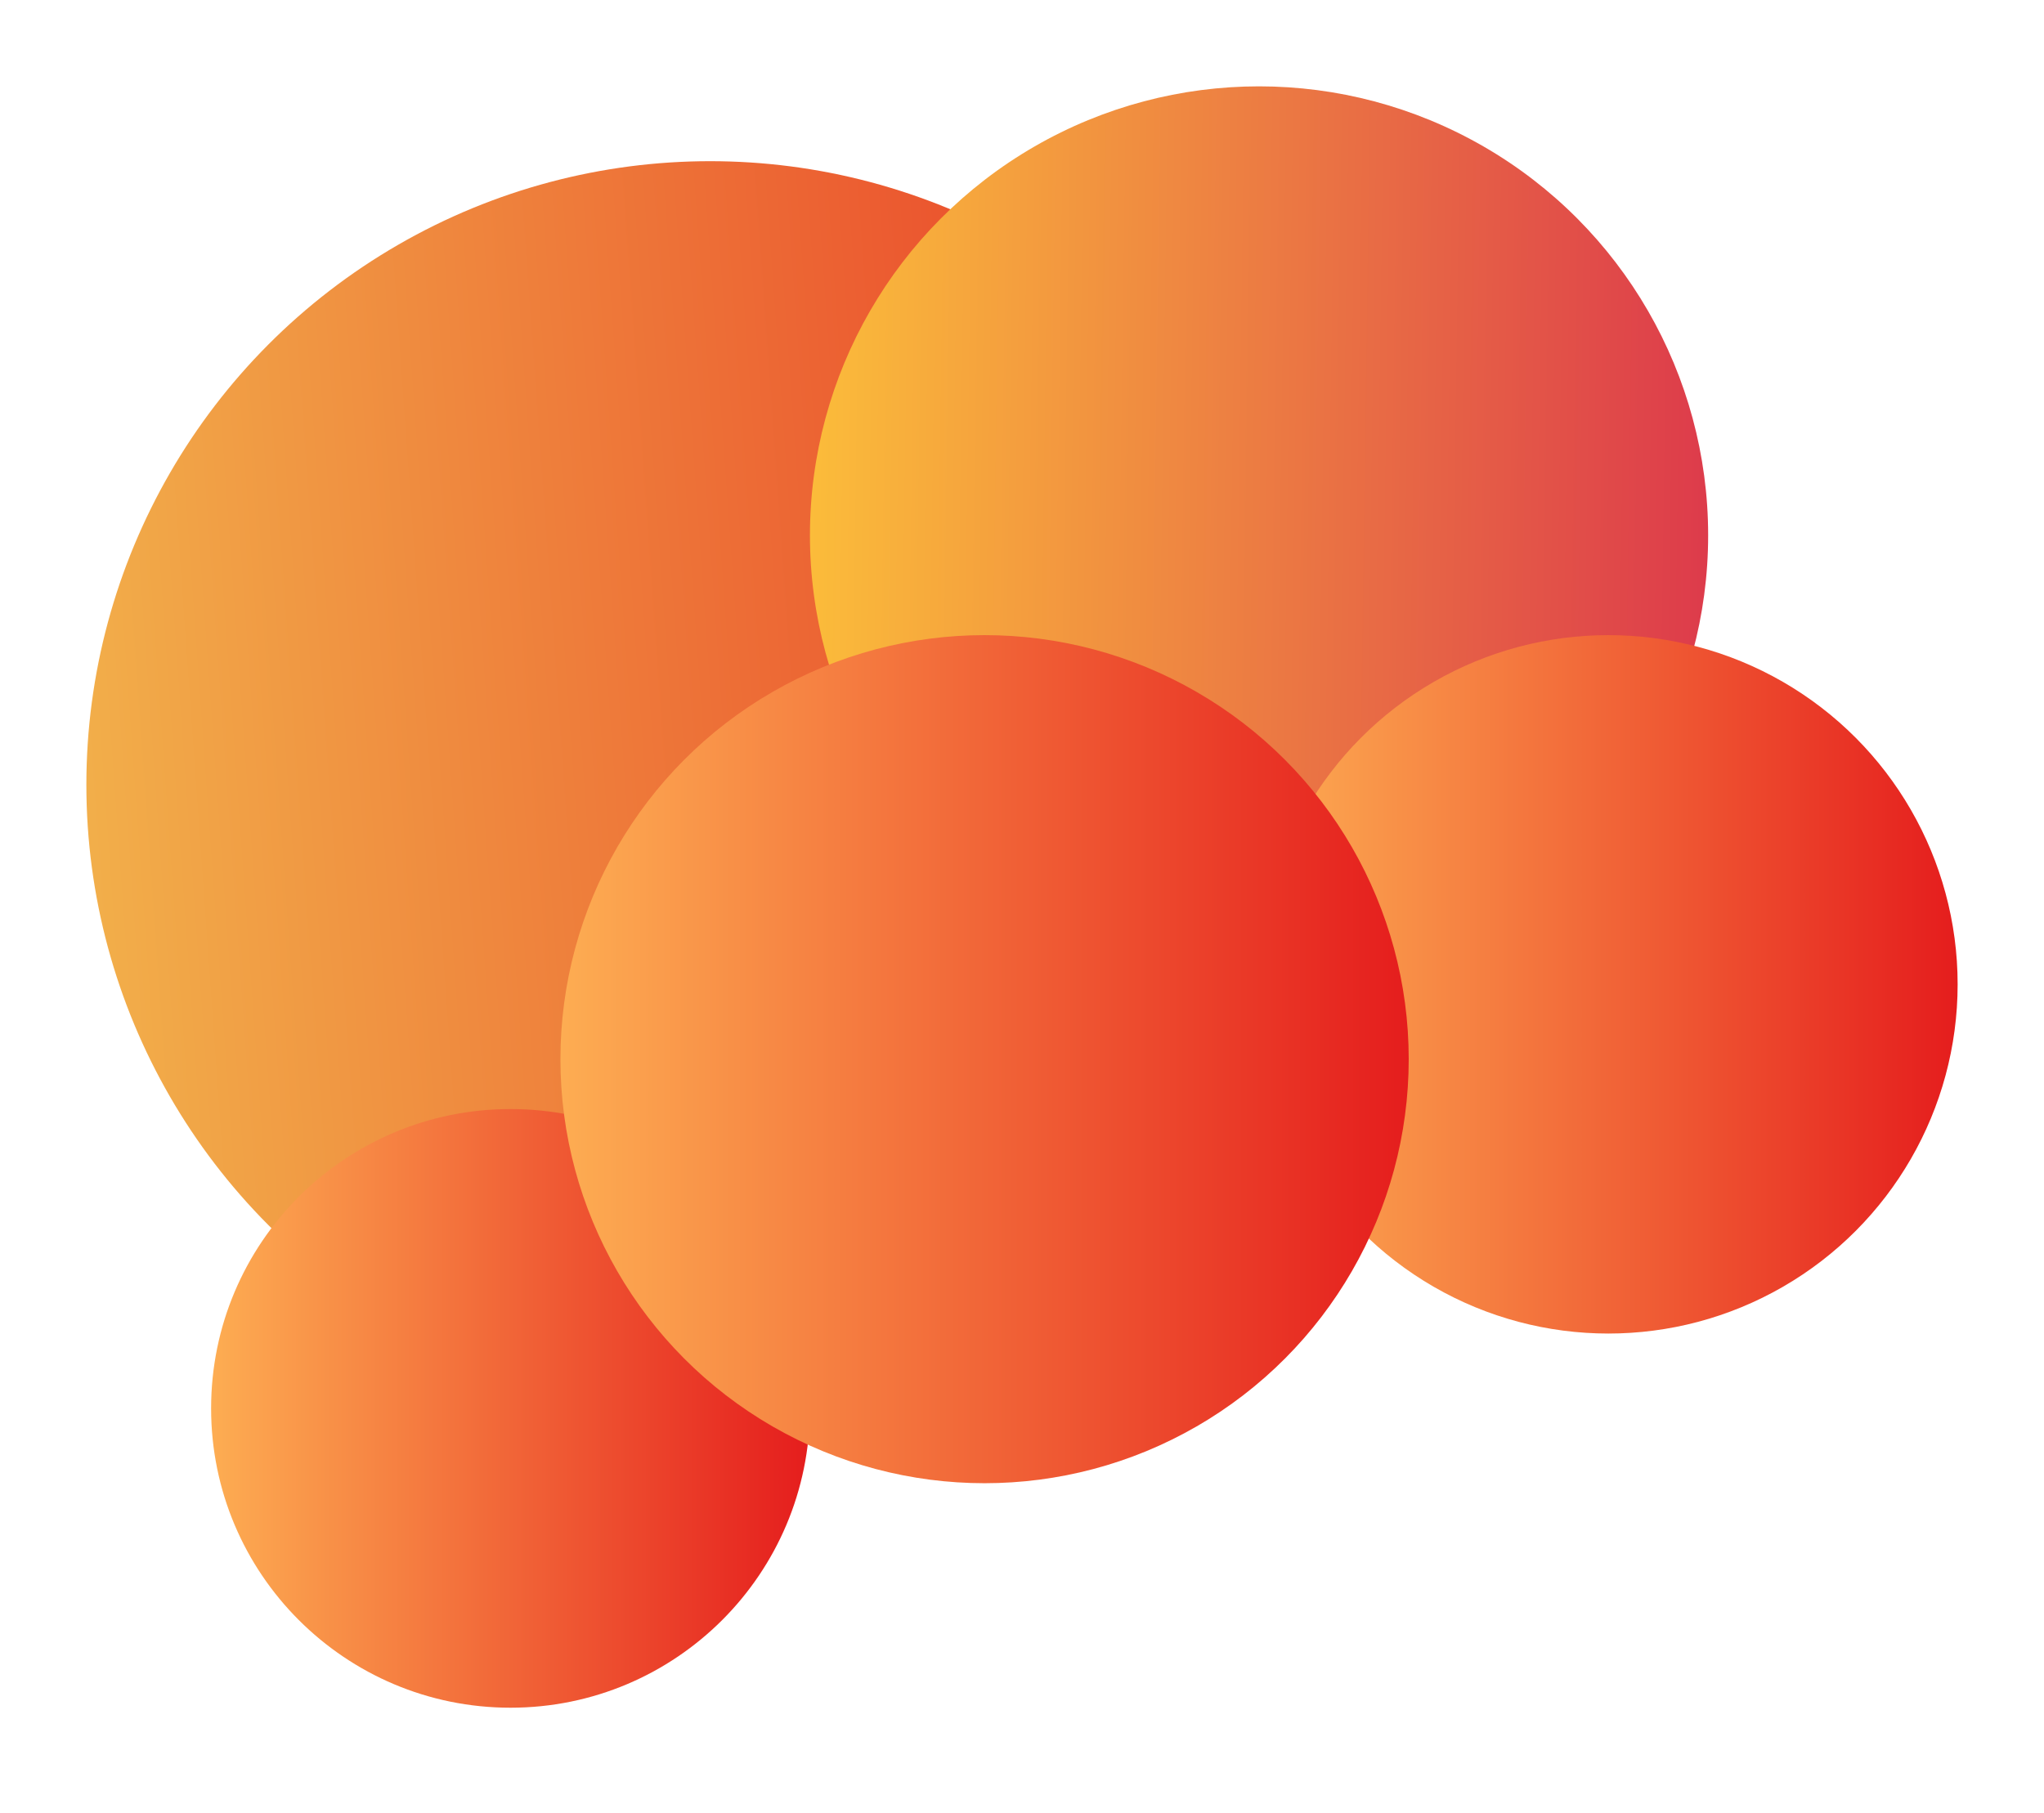
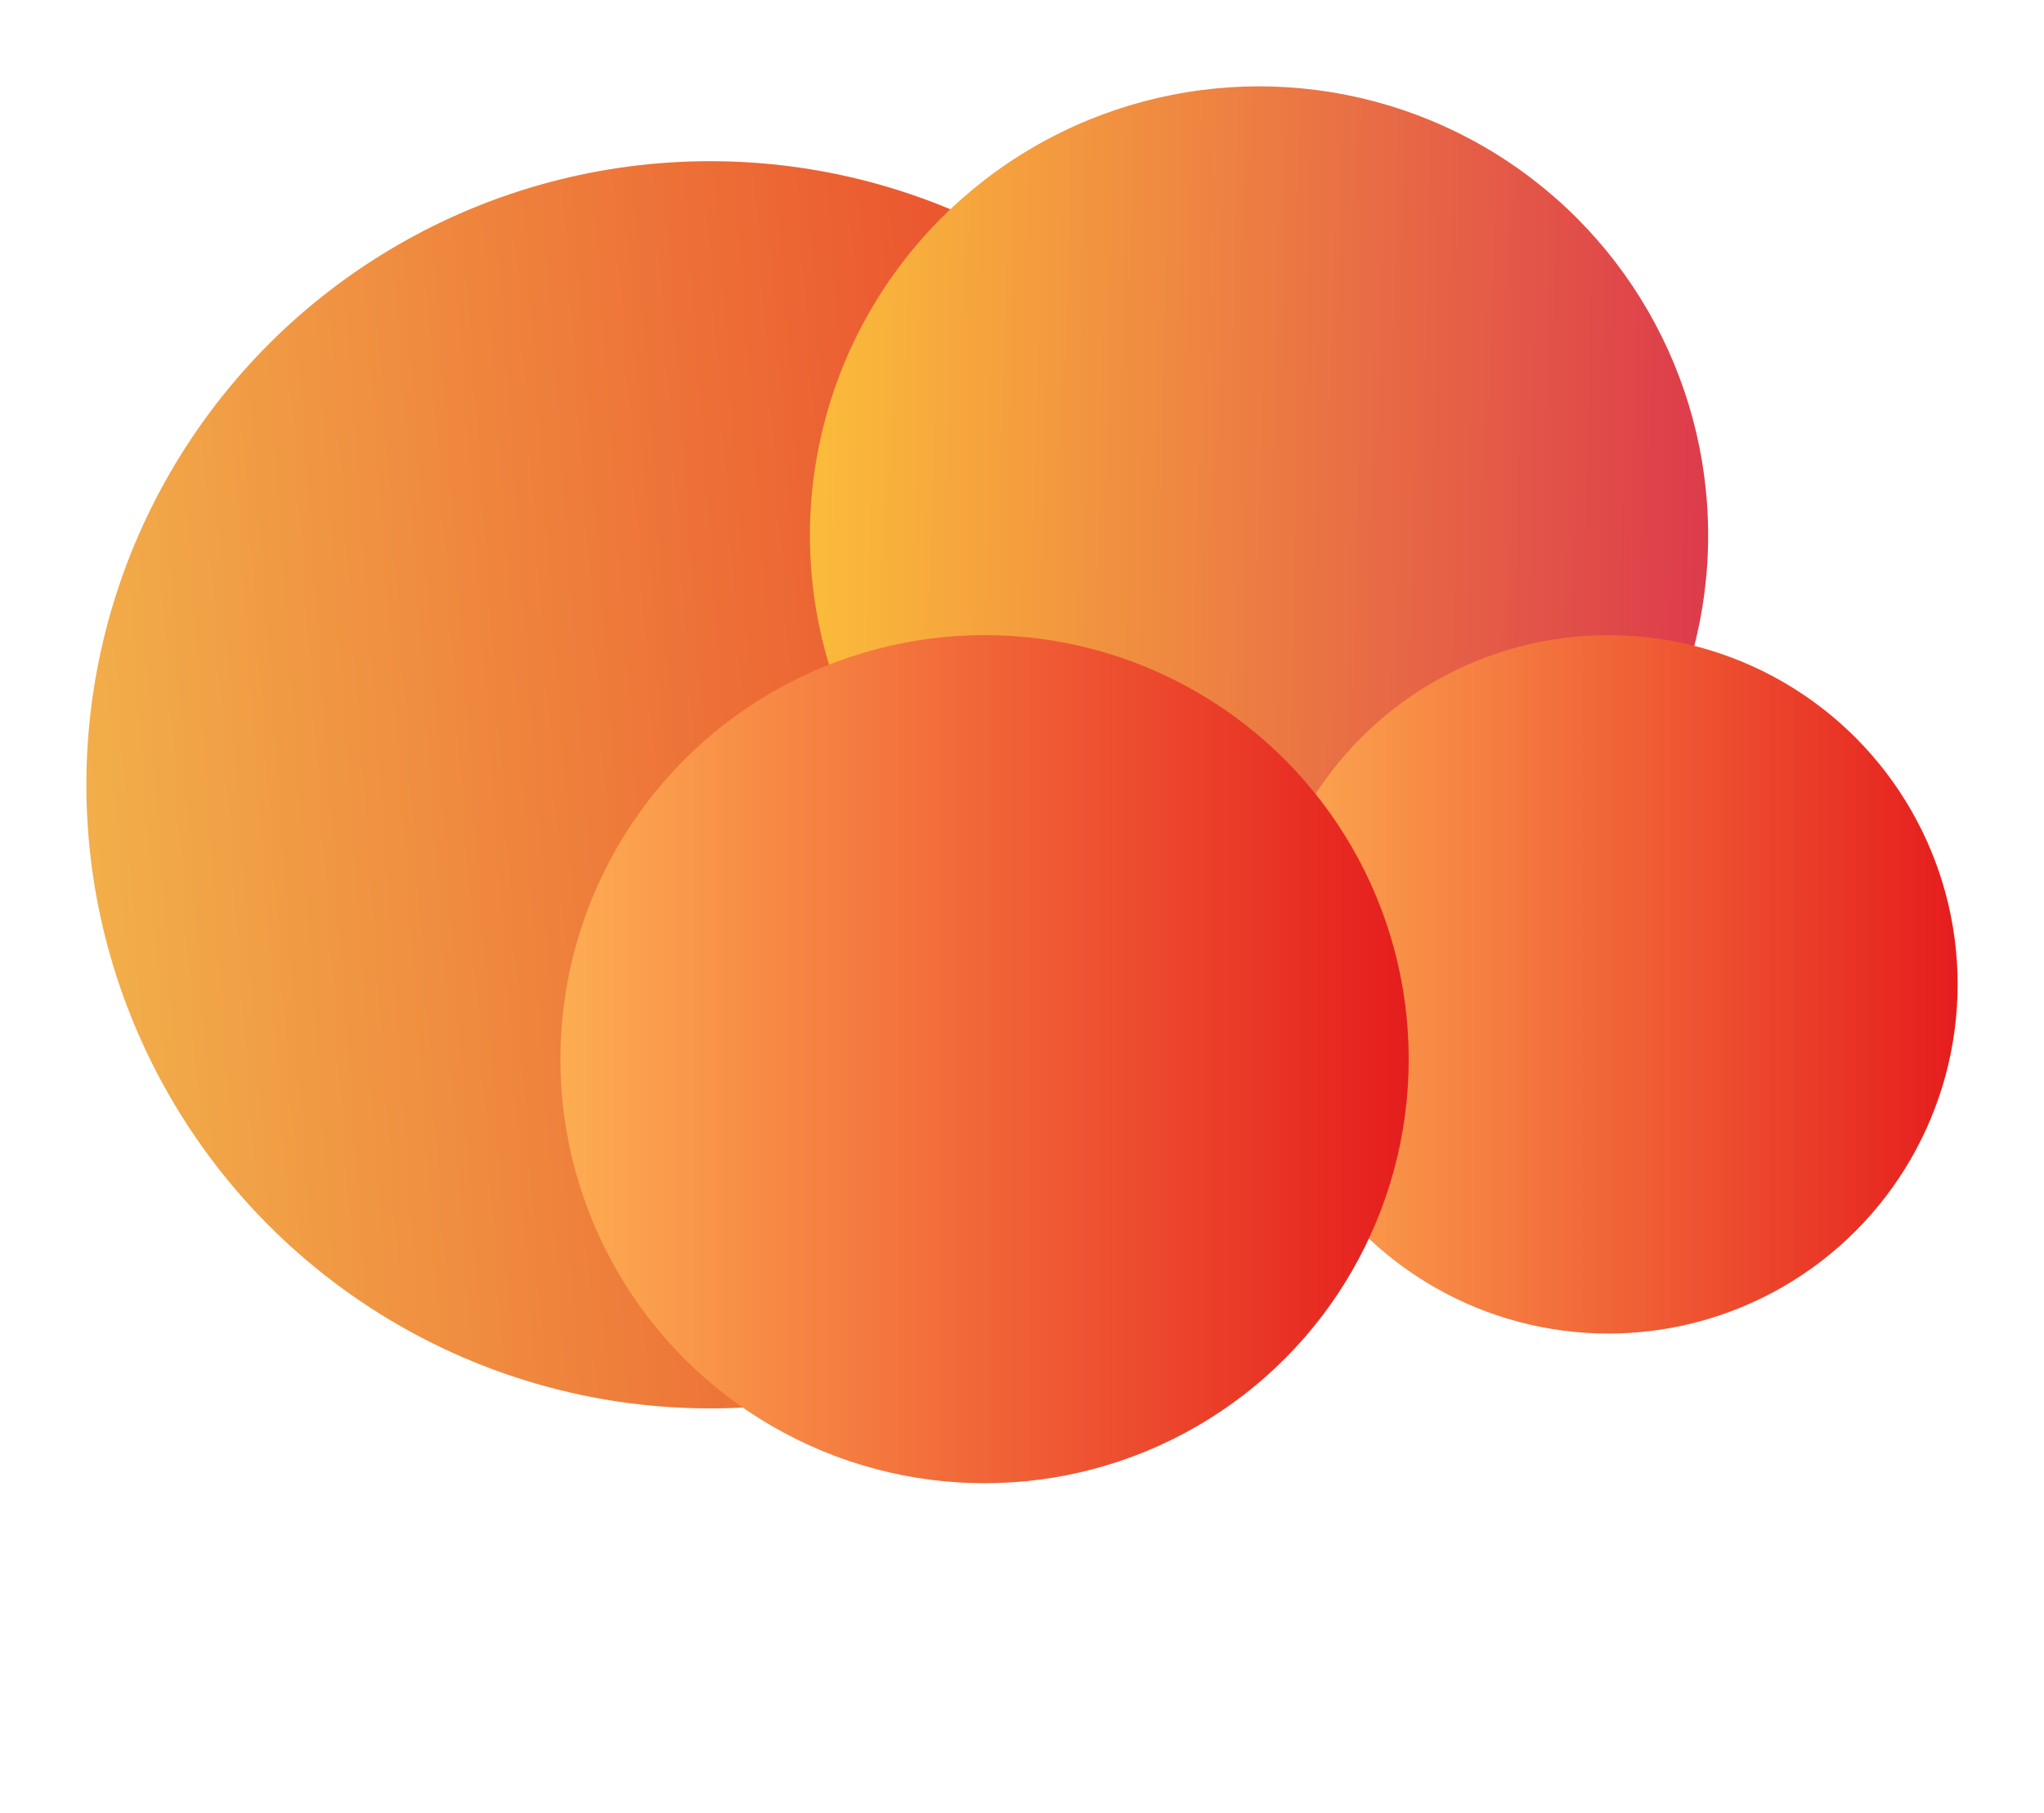
<svg xmlns="http://www.w3.org/2000/svg" width="71" height="63" viewBox="0 0 71 63" fill="none">
  <g id="Group 32" filter="url(#filter0_d_190_150)">
    <circle id="Ellipse 58" cx="24.667" cy="27.267" r="21.667" fill="url(#paint0_linear_190_150)" />
    <circle id="Ellipse 59" cx="43.734" cy="18.6" r="15.6" fill="url(#paint1_linear_190_150)" />
-     <circle id="Ellipse 60" cx="17.733" cy="48.933" r="10.4" fill="url(#paint2_linear_190_150)" />
    <circle id="Ellipse 61" cx="55.867" cy="34.2" r="12.133" fill="url(#paint3_linear_190_150)" />
    <circle id="Ellipse 62" cx="34.2" cy="36.8" r="14.733" fill="url(#paint4_linear_190_150)" />
  </g>
  <defs>
    <filter id="filter0_d_190_150" x="0" y="0" width="71" height="62.333" filterUnits="userSpaceOnUse" color-interpolation-filters="sRGB">
      <feFlood flood-opacity="0" result="BackgroundImageFix" />
      <feColorMatrix in="SourceAlpha" type="matrix" values="0 0 0 0 0 0 0 0 0 0 0 0 0 0 0 0 0 0 127 0" result="hardAlpha" />
      <feOffset />
      <feGaussianBlur stdDeviation="1.5" />
      <feComposite in2="hardAlpha" operator="out" />
      <feColorMatrix type="matrix" values="0 0 0 0 1 0 0 0 0 0.519 0 0 0 0 0.26 0 0 0 1 0" />
      <feBlend mode="normal" in2="BackgroundImageFix" result="effect1_dropShadow_190_150" />
      <feBlend mode="normal" in="SourceGraphic" in2="effect1_dropShadow_190_150" result="shape" />
    </filter>
    <linearGradient id="paint0_linear_190_150" x1="3" y1="30.955" x2="48.177" y2="27.728" gradientUnits="userSpaceOnUse">
      <stop stop-color="#F2AF4A" />
      <stop offset="1" stop-color="#E82F23" />
    </linearGradient>
    <linearGradient id="paint1_linear_190_150" x1="28.134" y1="18.377" x2="59.334" y2="18.823" gradientUnits="userSpaceOnUse">
      <stop stop-color="#FBBC3A" />
      <stop offset="1" stop-color="#DD3B4B" />
    </linearGradient>
    <linearGradient id="paint2_linear_190_150" x1="7.333" y1="48.933" x2="28.133" y2="48.933" gradientUnits="userSpaceOnUse">
      <stop stop-color="#FDAD52" />
      <stop offset="1" stop-color="#E51D1D" />
    </linearGradient>
    <linearGradient id="paint3_linear_190_150" x1="43.733" y1="34.2" x2="68" y2="34.2" gradientUnits="userSpaceOnUse">
      <stop stop-color="#FDAD52" />
      <stop offset="1" stop-color="#E51D1D" />
    </linearGradient>
    <linearGradient id="paint4_linear_190_150" x1="19.467" y1="36.8" x2="48.934" y2="36.8" gradientUnits="userSpaceOnUse">
      <stop stop-color="#FDAD52" />
      <stop offset="1" stop-color="#E51D1D" />
    </linearGradient>
  </defs>
</svg>